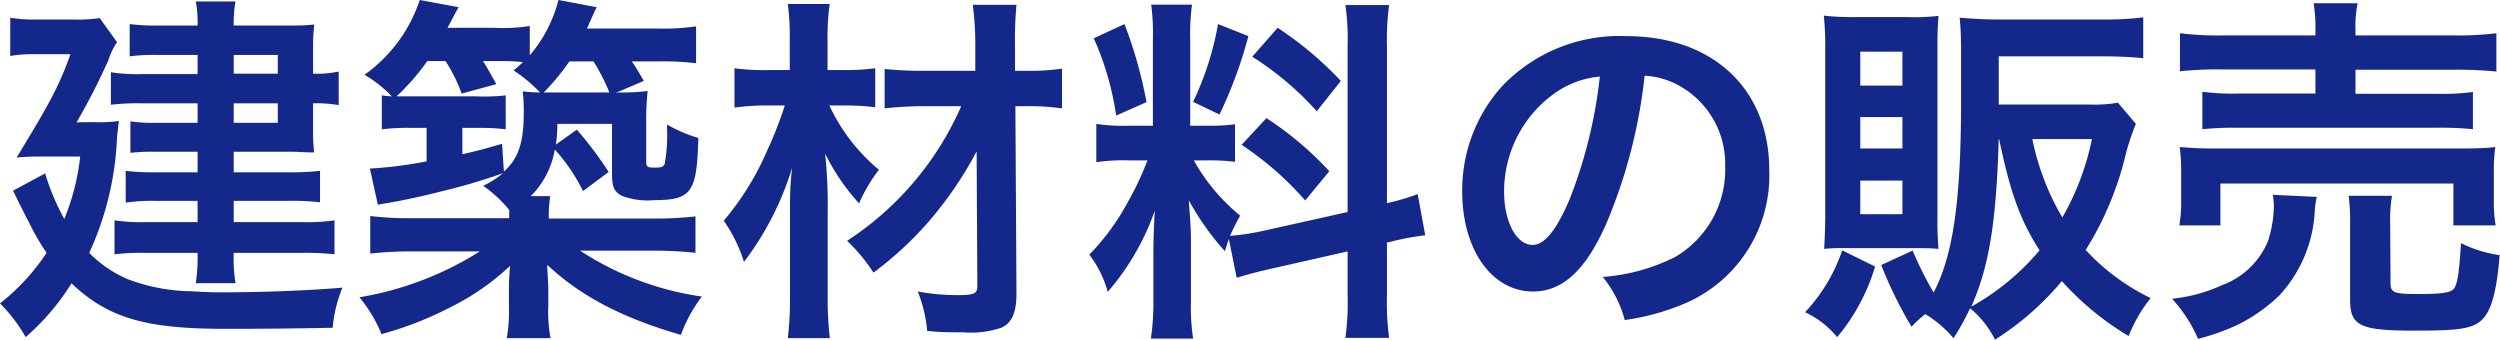
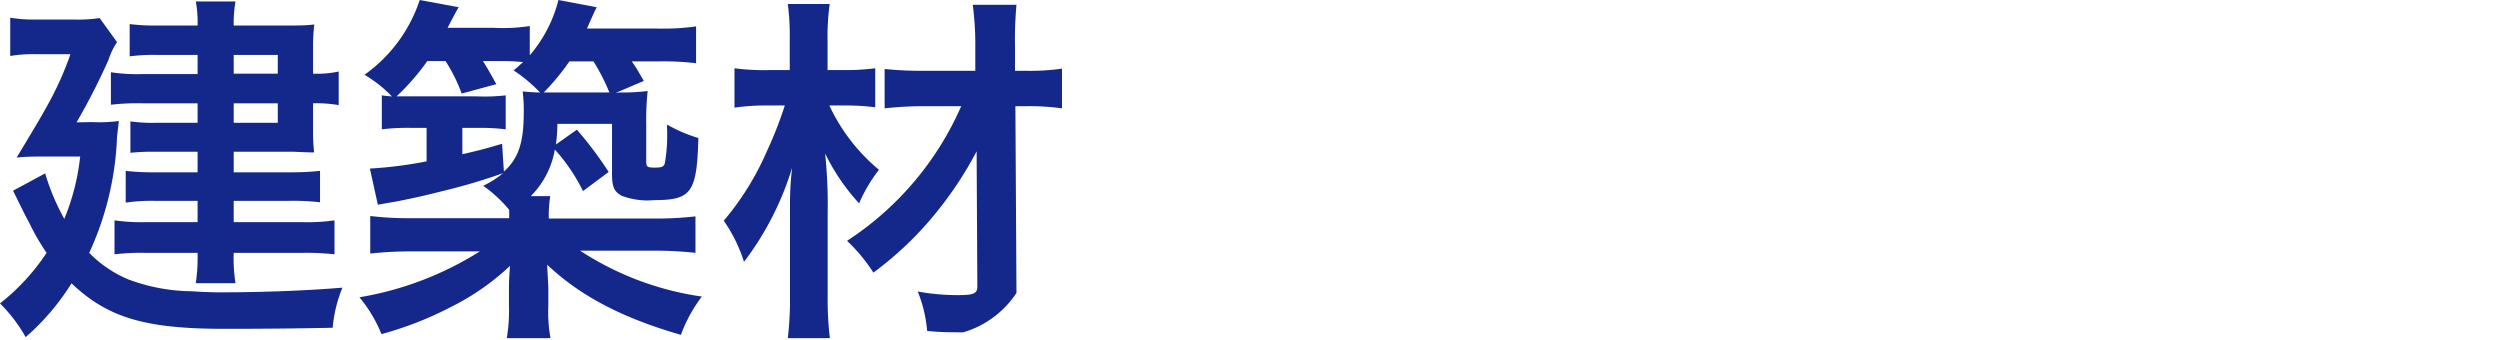
<svg xmlns="http://www.w3.org/2000/svg" width="207.63" height="28.23" viewBox="0 0 207.63 28.23">
  <title>business_title_sale</title>
  <g id="レイヤー_2" data-name="レイヤー 2">
    <g id="design">
      <g id="_2" data-name="2">
        <path d="M7.71,10.14a11.83,11.83,0,0,0,2.16-.09c-.06.54-.09.78-.15,1.32A25.22,25.22,0,0,1,7.41,21a9.88,9.88,0,0,0,3.21,2.19,15.38,15.38,0,0,0,5.31,1c.78.06,1.83.09,2.28.09,3.66,0,7.38-.15,10.23-.39a11.29,11.29,0,0,0-.81,3.33c-2.82.06-5.7.09-9,.09-6.6,0-9.69-.93-12.69-3.78A19.76,19.76,0,0,1,2.13,28,12.64,12.64,0,0,0,0,25.2,17.9,17.9,0,0,0,3.87,21a18.85,18.85,0,0,1-1.44-2.49c-.06-.12-.33-.6-.69-1.35-.15-.27-.36-.75-.66-1.32L3.75,14.4a18.8,18.8,0,0,0,1.59,3.78A18.9,18.9,0,0,0,6.66,13H3.81c-.84,0-1.71,0-2.43.09C3.24,10,3.24,10,4,8.64A26.45,26.45,0,0,0,5.85,4.5h-3a11.06,11.06,0,0,0-2,.15V1.47a11.47,11.47,0,0,0,2.13.15H6.12A11.94,11.94,0,0,0,8.28,1.5l1.44,2A6,6,0,0,0,9,5a55.14,55.14,0,0,1-2.64,5.16Zm8.7-5.58H12.9a15.14,15.14,0,0,0-2.13.12V2a16.78,16.78,0,0,0,2.31.12h3.33a9.32,9.32,0,0,0-.15-2h3.3a10.35,10.35,0,0,0-.15,2h4.41c.93,0,1.62,0,2.28-.09A17.35,17.35,0,0,0,26,3.93V6.12a8.66,8.66,0,0,0,2.13-.18V8.73A10.71,10.71,0,0,0,26,8.58v2.28a14.92,14.92,0,0,0,.09,1.8c-.78,0-1.32-.06-2.1-.06H19.41v1.71h4.65a21.18,21.18,0,0,0,2.52-.12V16.8A20.13,20.13,0,0,0,24,16.68H19.41v1.77h5.7a15.77,15.77,0,0,0,2.67-.15v2.82A21.93,21.93,0,0,0,25.11,21h-5.7a13.08,13.08,0,0,0,.15,2.52h-3.3A14.7,14.7,0,0,0,16.41,21H12.09a19.18,19.18,0,0,0-2.58.12V18.3a15.64,15.64,0,0,0,2.61.15h4.29V16.68H12.84a14.92,14.92,0,0,0-2.4.15V14.19a19.12,19.12,0,0,0,2.4.12h3.57V12.6H12.75a18.34,18.34,0,0,0-1.92.09V10.08a12.93,12.93,0,0,0,2.1.12h3.48V8.58H11.79a18.89,18.89,0,0,0-2.58.12V6a14.29,14.29,0,0,0,2.7.15h4.5Zm6.66,1.56V4.56H19.41V6.12ZM19.41,10.2h3.66V8.58H19.41Z" style="fill:#14288b" />
        <path d="M51.42,7.68a17.73,17.73,0,0,0,2.37-.12,22.92,22.92,0,0,0-.12,2.76v3.06c0,.48.09.54.69.54s.72-.06.84-.3a12.73,12.73,0,0,0,.21-2.49l0-.33a2.12,2.12,0,0,1,0-.45A12,12,0,0,0,58,11.46c-.12,4.53-.57,5.16-3.66,5.16a6,6,0,0,1-2.7-.36c-.63-.33-.81-.75-.81-1.8V10.29H46.29A12.17,12.17,0,0,1,46.17,12l1.74-1.23a30.65,30.65,0,0,1,2.64,3.51l-2.13,1.59a15,15,0,0,0-2.34-3.45,7.16,7.16,0,0,1-2,3.87h1.62a10.27,10.27,0,0,0-.12,1.86h8.58a28.83,28.83,0,0,0,3.6-.18V21a30.91,30.91,0,0,0-3.6-.18H48.18a24.88,24.88,0,0,0,10.11,3.81,12.18,12.18,0,0,0-1.74,3.18c-4.89-1.41-8.37-3.24-11.1-5.82,0,.42.06,1.08.09,1.92v1.47a12.08,12.08,0,0,0,.18,2.7H42.09a13.6,13.6,0,0,0,.18-2.7V24c0-.45,0-.75.09-1.92a20.37,20.37,0,0,1-4.86,3.39,29.07,29.07,0,0,1-5.82,2.28,11.35,11.35,0,0,0-1.83-3.06,27.1,27.1,0,0,0,10-3.81H34.32a30.72,30.72,0,0,0-3.57.18V17.94a26.82,26.82,0,0,0,3.54.18h8v-.69a11,11,0,0,0-2.16-2,7.87,7.87,0,0,0,1.65-1.05,48,48,0,0,1-5.07,1.5c-1.41.36-2.22.54-3.72.84L31.38,17l-.66-3a34.45,34.45,0,0,0,4.71-.6V10.62H34.17a18.05,18.05,0,0,0-2.46.12V7.92c.42.06.54.06.84.09a10.56,10.56,0,0,0-2.28-1.8A12.37,12.37,0,0,0,34.86,0l3.24.6c-.06.06-.36.63-.93,1.71H41A14.48,14.48,0,0,0,44,2.16V4.59A11.31,11.31,0,0,0,46.38,0l3.18.6c-.12.21-.39.81-.81,1.77h5.79a19.24,19.24,0,0,0,3.27-.18V5.25a23.29,23.29,0,0,0-3.12-.15H52.47c.36.51.39.57,1,1.62l-2.34,1Zm-9.57,6.57c1.23-1.11,1.65-2.43,1.65-4.95a13.34,13.34,0,0,0-.09-1.71,13.35,13.35,0,0,0,1.44.09,12.4,12.4,0,0,0-2.19-1.83c.39-.33.54-.48.78-.69a15.35,15.35,0,0,0-1.68-.09H40.11c.45.72.6,1,1.11,1.92l-2.88.78A13,13,0,0,0,37,5.07H35.49A19.32,19.32,0,0,1,32.94,8c.51,0,.66,0,1.23,0h5.34A15.68,15.68,0,0,0,42,7.92v2.82a16.8,16.8,0,0,0-2.22-.12H38.4v2.19c1.29-.3,1.8-.42,3.3-.87Zm3.87-6.57h4.89A16.25,16.25,0,0,0,49.29,5.1h-2a19.46,19.46,0,0,1-2.13,2.58Z" style="fill:#14288b" />
-         <path d="M68.88,8.76A15.34,15.34,0,0,0,73,14.1a12.68,12.68,0,0,0-1.65,2.79,17.32,17.32,0,0,1-2.82-4.14,41.51,41.51,0,0,1,.21,5V24.6a28.06,28.06,0,0,0,.18,3.48H65.43a27.72,27.72,0,0,0,.18-3.48V18.66c0-1.14,0-1.14,0-1.65a24.64,24.64,0,0,1,.18-3.09,24.86,24.86,0,0,1-4,7.83,12.54,12.54,0,0,0-1.68-3.42,23.32,23.32,0,0,0,3.63-5.88,31.66,31.66,0,0,0,1.44-3.69h-1.5A18.36,18.36,0,0,0,61,8.94V5.67a18.45,18.45,0,0,0,2.85.15h1.74V3.27A20.85,20.85,0,0,0,65.43.33h3.48a19.14,19.14,0,0,0-.18,2.94V5.82h1.62a18.79,18.79,0,0,0,2.34-.15V8.91a19.48,19.48,0,0,0-2.31-.15Zm7.8.06A28.65,28.65,0,0,0,73.47,9V5.73a30.08,30.08,0,0,0,3.24.15H81V4a25.57,25.57,0,0,0-.21-3.6h3.63A32.26,32.26,0,0,0,84.3,4V5.88h.9a18.78,18.78,0,0,0,3-.18V9a19.58,19.58,0,0,0-3-.18h-.87l.09,15.51c0,1.62-.36,2.46-1.23,2.88A8,8,0,0,1,80,27.6c-1,0-2,0-3-.12a11.08,11.08,0,0,0-.78-3.27,18.29,18.29,0,0,0,3.3.3c1.38,0,1.65-.12,1.65-.75l-.06-11.19A30.28,30.28,0,0,1,78.27,17a28.44,28.44,0,0,1-5.73,5.64A14.43,14.43,0,0,0,70.35,20,25.54,25.54,0,0,0,79.83,8.82Z" style="fill:#14288b" />
-         <path d="M102.06,19.86c-.15.39-.18.54-.33,1a22.19,22.19,0,0,1-3-4.23c.15,2,.18,2.46.18,3.42V25a17.74,17.74,0,0,0,.18,3.12H95.58A19.43,19.43,0,0,0,95.79,25V21.09c0-1.2.06-2.61.12-3.6A20.72,20.72,0,0,1,92,24.24a9,9,0,0,0-1.53-3.09,19.73,19.73,0,0,0,3.24-4.44,25.3,25.3,0,0,0,1.59-3.39H93.75a15.52,15.52,0,0,0-2.7.15V10.29a14.9,14.9,0,0,0,2.7.15h2V3.33A18.56,18.56,0,0,0,95.61.39H99a17.91,17.91,0,0,0-.15,2.91v7.14h1.41a15.19,15.19,0,0,0,2.31-.12v3.12a17.45,17.45,0,0,0-2.37-.12H99.15A15.93,15.93,0,0,0,103,17.91a17.49,17.49,0,0,0-.84,1.68,20.09,20.09,0,0,0,2.76-.42l7-1.56V3.9a20.53,20.53,0,0,0-.18-3.48h3.63a21.2,21.2,0,0,0-.18,3.45v13a18.3,18.3,0,0,0,2.55-.75l.63,3.42a21.91,21.91,0,0,0-2.88.54l-.3.06v4.38a22,22,0,0,0,.18,3.54h-3.63a21.75,21.75,0,0,0,.18-3.57V20.88l-6.36,1.44c-1.32.3-2.19.54-2.85.75ZM93.39,2a36.49,36.49,0,0,1,1.83,6.48L92.7,9.6a24.21,24.21,0,0,0-1.86-6.42Zm10.29,1a36.3,36.3,0,0,1-2.4,6.51L99.09,8.46A25,25,0,0,0,101.16,2Zm1.5,6.81a27.37,27.37,0,0,1,5.22,4.41l-2,2.43a26.24,26.24,0,0,0-5.28-4.62Zm.93-7.5a29.14,29.14,0,0,1,5.25,4.41l-2,2.52A25.34,25.34,0,0,0,104,4.71Z" style="fill:#14288b" />
-         <path d="M133.41,18.57c-1.71,3.87-3.63,5.64-6.09,5.64-3.42,0-5.88-3.48-5.88-8.31a12.89,12.89,0,0,1,3.3-8.73A13.47,13.47,0,0,1,135.06,3c7.2,0,11.88,4.38,11.88,11.13a11.56,11.56,0,0,1-7.29,11.19,19.61,19.61,0,0,1-4.71,1.26A9.57,9.57,0,0,0,133.11,23a15.94,15.94,0,0,0,6-1.65,8.4,8.4,0,0,0,4.17-7.5,7.43,7.43,0,0,0-3.69-6.66,6.56,6.56,0,0,0-3-.9A43.4,43.4,0,0,1,133.41,18.57ZM129,7.83a10,10,0,0,0-4.08,8.1c0,2.46,1,4.41,2.37,4.41,1,0,2-1.26,3.09-3.84a39.54,39.54,0,0,0,2.49-10.14A7.64,7.64,0,0,0,129,7.83Z" style="fill:#14288b" />
-         <path d="M155.73,22.14A16.47,16.47,0,0,1,152.58,28a7.55,7.55,0,0,0-2.67-2.07A14,14,0,0,0,153,20.79Zm-2.13-1.53a16.52,16.52,0,0,0-2.1.06c.06-1.05.09-2,.09-3V4a24.13,24.13,0,0,0-.12-2.7,22.57,22.57,0,0,0,2.67.12h4.29A17.91,17.91,0,0,0,161,1.32c-.06.75-.09,1.2-.09,2.46V18.12a25.11,25.11,0,0,0,.09,2.55c-.72-.06-1.11-.06-2.16-.06Zm.9-13.5H158V4.29H154.5Zm0,5.22H158V9.72H154.5Zm0,5.46H158V15H154.5Zm22.89-7.5a18.83,18.83,0,0,0-.93,2.88,26.52,26.52,0,0,1-3.24,7.59,18,18,0,0,0,5.4,4,11.84,11.84,0,0,0-1.83,3.15,23.93,23.93,0,0,1-5.55-4.56,23.83,23.83,0,0,1-5.55,4.86,8,8,0,0,0-2.07-2.61,20.36,20.36,0,0,1-1.38,2.49,9.32,9.32,0,0,0-2.34-2,8.5,8.5,0,0,0-1.14,1.05,34,34,0,0,1-2.52-5.13l2.61-1.2a29,29,0,0,0,1.74,3.48c1.59-3,2.25-7.5,2.28-15.36,0-1.11,0-2.34,0-3.66V4.89c0-1.26,0-2.4-.12-3.42,1.05.09,2.1.15,3.39.15h8.49A25.5,25.5,0,0,0,178,1.44V4.83c-1-.09-2-.15-3.3-.15H166v4h7.47a11.67,11.67,0,0,0,2.43-.15ZM166,11.55c-.21,7-.81,10.59-2.28,13.92a20.4,20.4,0,0,0,5.67-4.68c-1.62-2.52-2.43-4.8-3.36-9.24Zm2.79,0a21.08,21.08,0,0,0,2.49,6.51,21.82,21.82,0,0,0,2.46-6.51Z" style="fill:#14288b" />
-         <path d="M192.42,16.35a6.84,6.84,0,0,0-.18,1.29,11.13,11.13,0,0,1-2.91,6.87A13.79,13.79,0,0,1,185.79,27a18.67,18.67,0,0,1-3.24,1.14,11.78,11.78,0,0,0-2.16-3.33,12.93,12.93,0,0,0,4.11-1.11A6.58,6.58,0,0,0,188.37,20a10.11,10.11,0,0,0,.48-2.82,5.72,5.72,0,0,0-.09-1ZM181,18.72a12.21,12.21,0,0,0,.15-2.16V14.43a15.94,15.94,0,0,0-.12-2.22,30.77,30.77,0,0,0,3.21.12H204c1.44,0,2.19,0,3.24-.12a13.59,13.59,0,0,0-.12,2.13v2.19a11.75,11.75,0,0,0,.15,2.19h-3.51V15.24H184.41v3.48ZM192.3,2.58a12.35,12.35,0,0,0-.15-2.31h3.66a9.25,9.25,0,0,0-.18,2.31v.36h8.1a25.7,25.7,0,0,0,3.6-.18V5.94a34.61,34.61,0,0,0-3.51-.15h-8.19v2h6.69a19.35,19.35,0,0,0,3.06-.15v3.09a26.32,26.32,0,0,0-3.06-.12H185.91a27.08,27.08,0,0,0-3,.12V7.62a19.15,19.15,0,0,0,3,.15h6.39v-2h-7.71a28.67,28.67,0,0,0-3.54.15V2.76a25.9,25.9,0,0,0,3.63.18h7.62Zm6.24,20.94c0,.78.27.9,2.31.9s2.76-.12,3-.51.39-1.2.54-3.72a10.34,10.34,0,0,0,3.21,1c-.24,3-.69,4.65-1.5,5.4s-2.1.87-5.55.87c-4.56,0-5.37-.39-5.37-2.58V18.75a16.91,16.91,0,0,0-.12-2.49h3.6a12.31,12.31,0,0,0-.15,2.34Z" style="fill:#14288b" />
+         <path d="M68.88,8.76A15.34,15.34,0,0,0,73,14.1a12.68,12.68,0,0,0-1.65,2.79,17.32,17.32,0,0,1-2.82-4.14,41.51,41.51,0,0,1,.21,5V24.6a28.06,28.06,0,0,0,.18,3.48H65.43a27.72,27.72,0,0,0,.18-3.48V18.66c0-1.14,0-1.14,0-1.65a24.64,24.64,0,0,1,.18-3.09,24.86,24.86,0,0,1-4,7.83,12.54,12.54,0,0,0-1.68-3.42,23.32,23.32,0,0,0,3.63-5.88,31.66,31.66,0,0,0,1.44-3.69h-1.5A18.36,18.36,0,0,0,61,8.94V5.67a18.45,18.45,0,0,0,2.85.15h1.74V3.27A20.85,20.85,0,0,0,65.43.33h3.48a19.14,19.14,0,0,0-.18,2.94V5.82h1.62a18.79,18.79,0,0,0,2.34-.15V8.91a19.48,19.48,0,0,0-2.31-.15Zm7.8.06A28.65,28.65,0,0,0,73.47,9V5.73a30.08,30.08,0,0,0,3.24.15H81V4a25.57,25.57,0,0,0-.21-3.6h3.63A32.26,32.26,0,0,0,84.3,4V5.88h.9a18.78,18.78,0,0,0,3-.18V9a19.58,19.58,0,0,0-3-.18h-.87l.09,15.51A8,8,0,0,1,80,27.6c-1,0-2,0-3-.12a11.08,11.08,0,0,0-.78-3.27,18.29,18.29,0,0,0,3.3.3c1.38,0,1.65-.12,1.65-.75l-.06-11.19A30.28,30.28,0,0,1,78.27,17a28.44,28.44,0,0,1-5.73,5.64A14.43,14.43,0,0,0,70.35,20,25.54,25.54,0,0,0,79.83,8.82Z" style="fill:#14288b" />
      </g>
    </g>
  </g>
</svg>